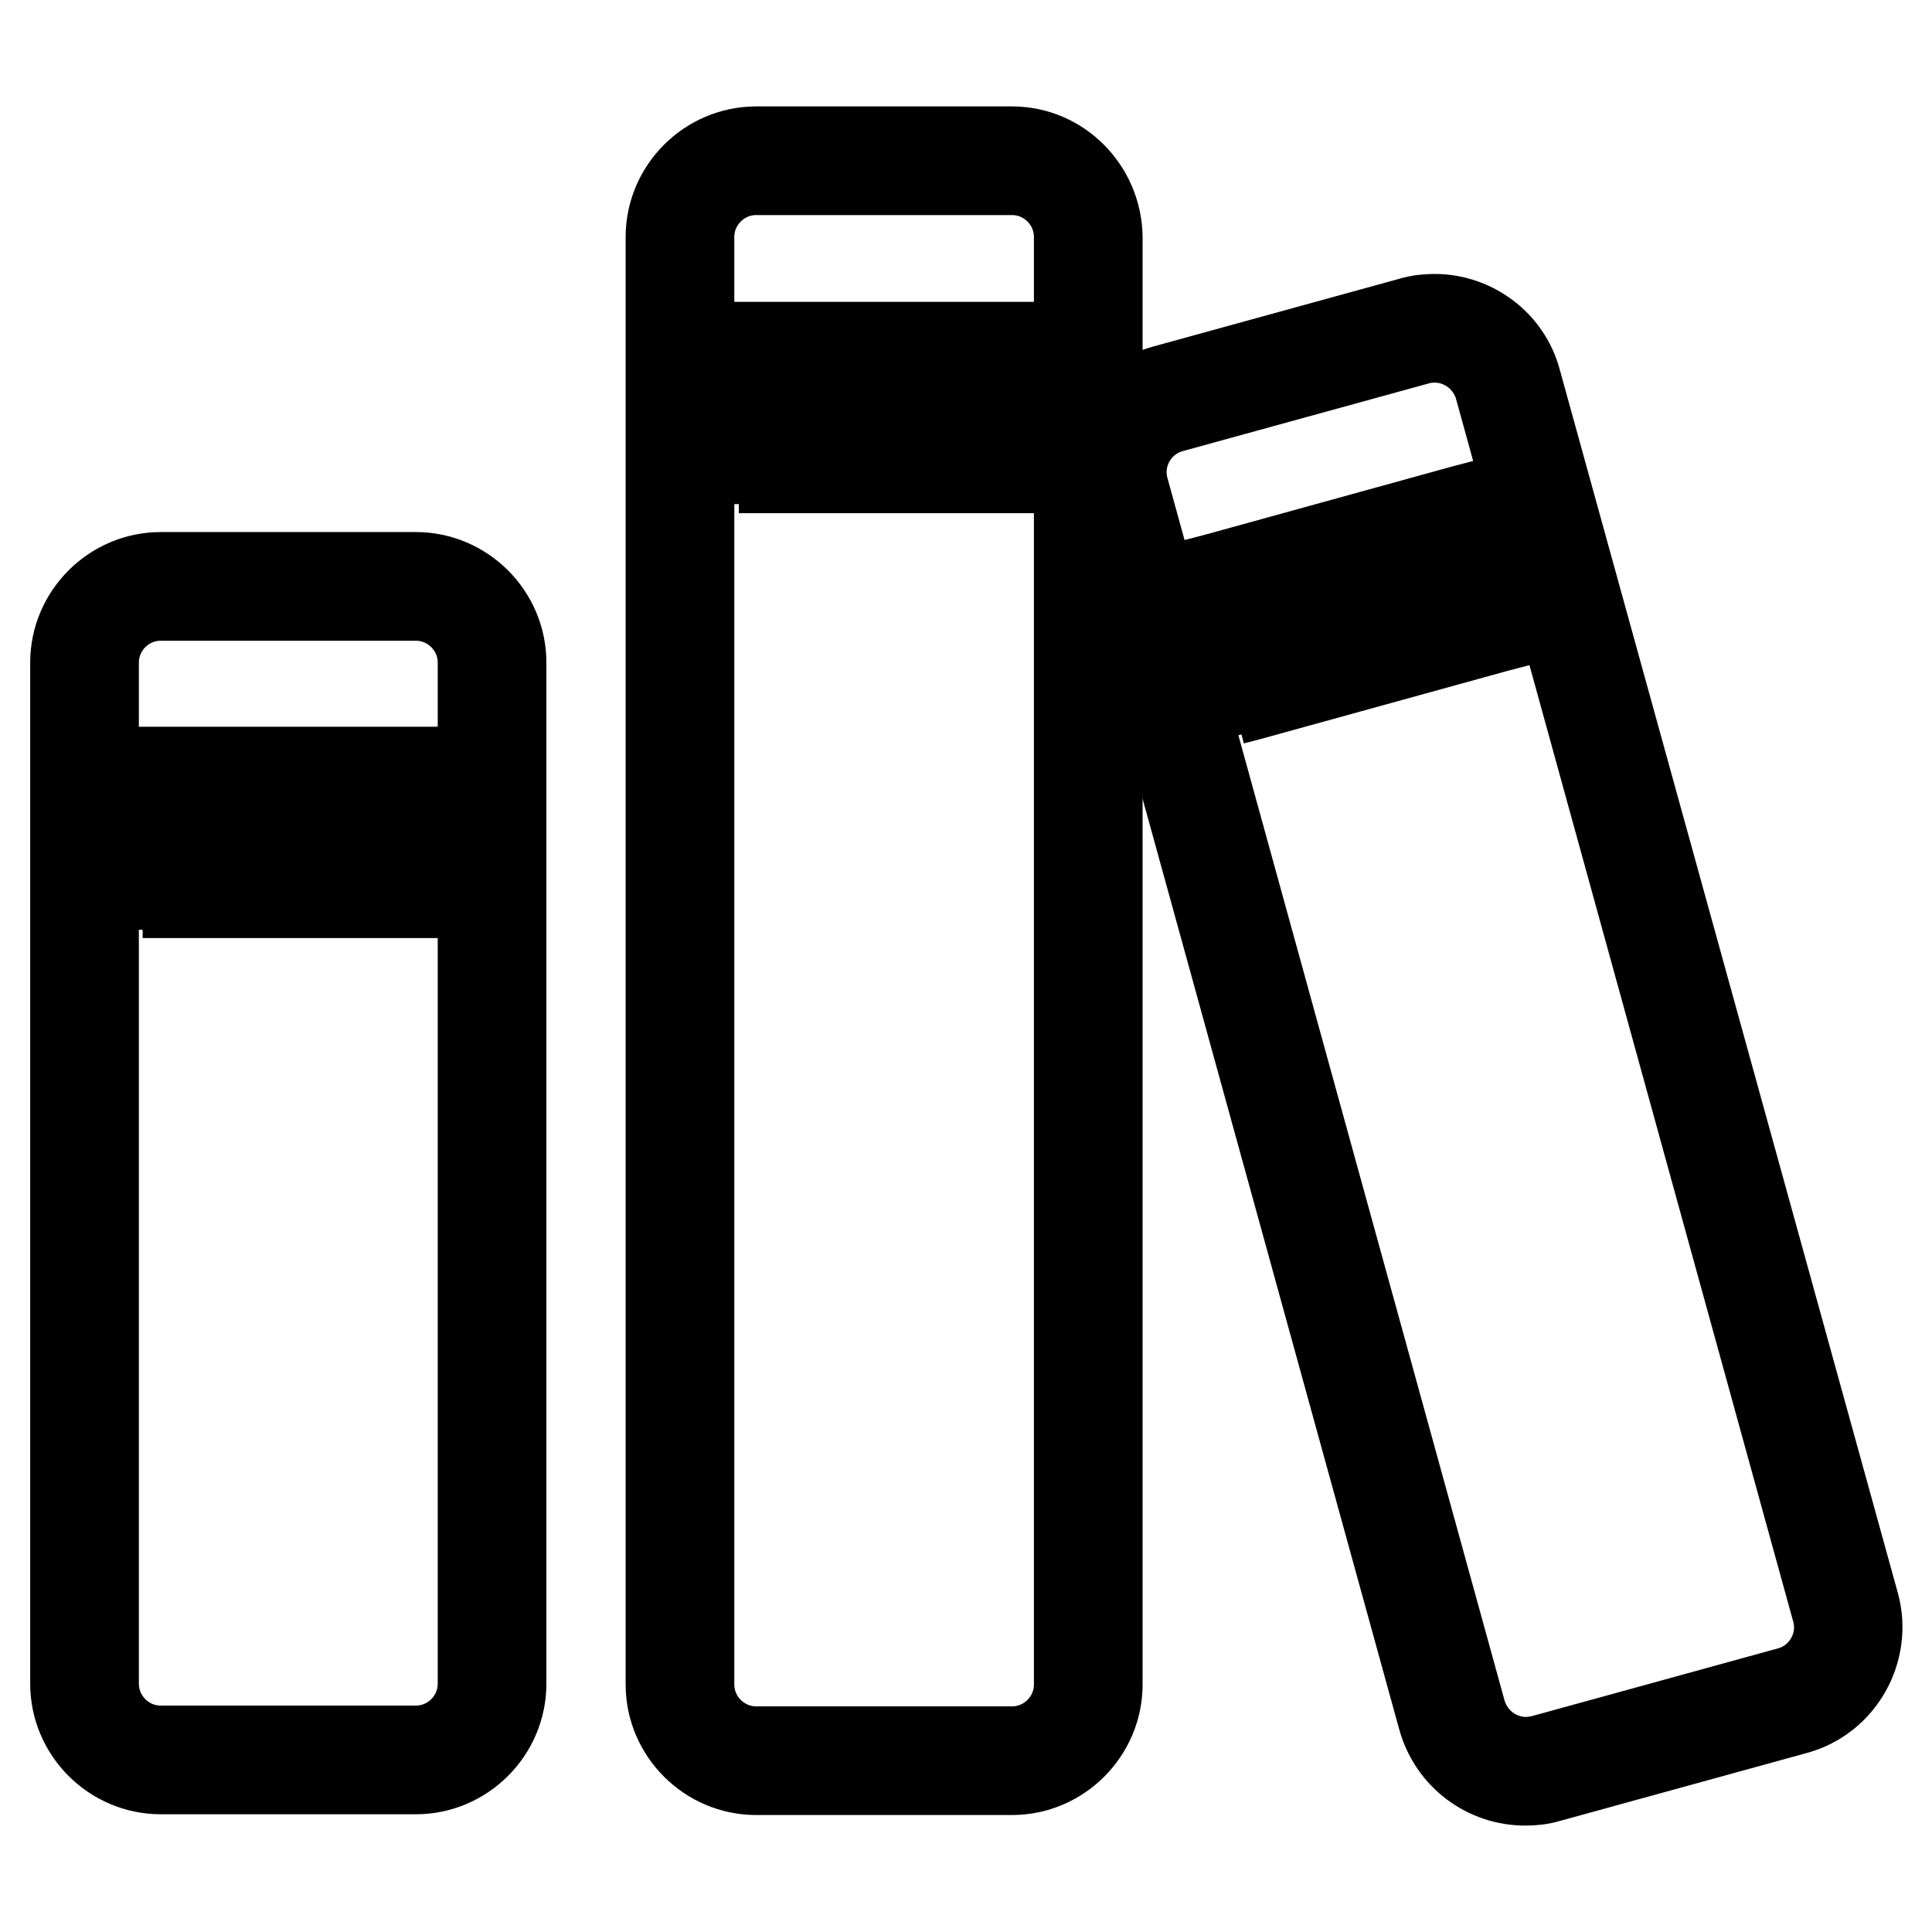
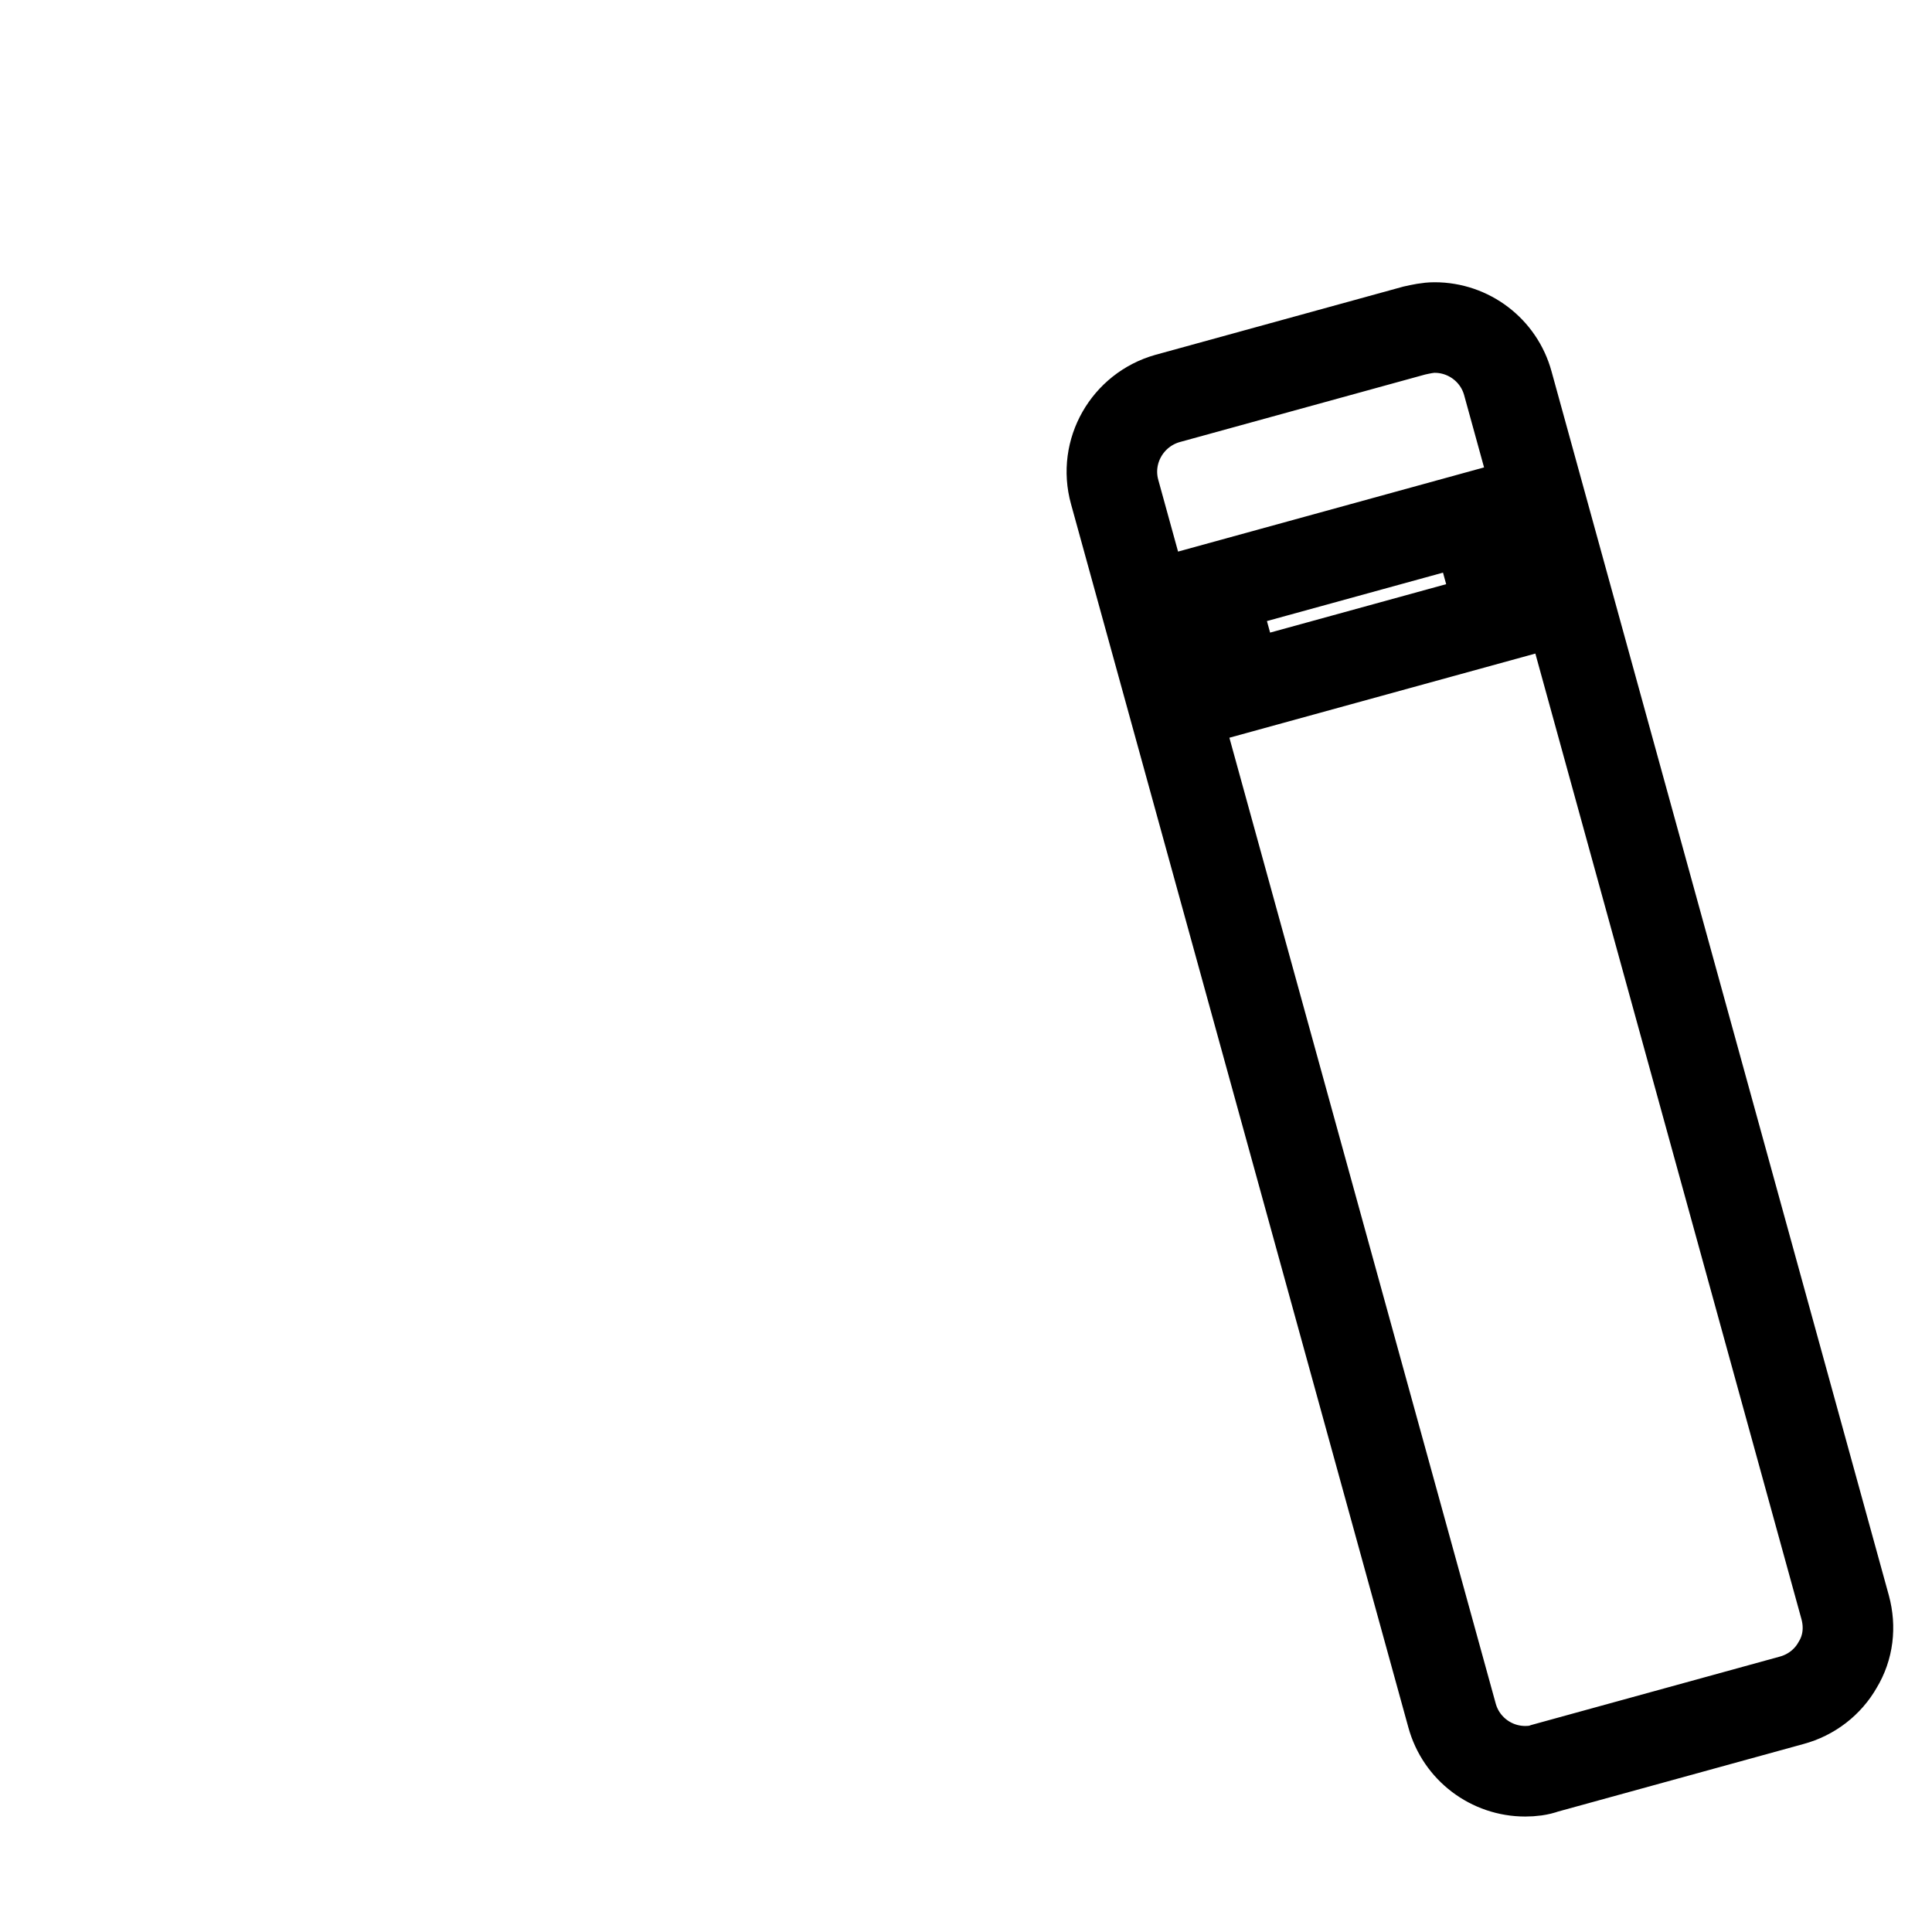
<svg xmlns="http://www.w3.org/2000/svg" version="1.1" x="0px" y="0px" viewBox="0 0 256 256" enable-background="new 0 0 256 256" xml:space="preserve">
  <g>
-     <path stroke-width="12" fill-opacity="0" stroke="#000000" d="M21.3,233.2c-5.6,0-10.1-4.5-10.1-10.1V87.8c0-5.6,4.5-10.1,10.1-10.1h33.8c5.6,0,10.1,4.5,10.1,10.1v135.3 c0,5.6-4.5,10.1-10.1,10.1L21.3,233.2L21.3,233.2z M20.1,117.2h36.2v-13.6H20.1V117.2z" />
-     <path stroke-width="12" fill-opacity="0" stroke="#000000" d="M55.1,78.9c4.9,0,8.9,4,8.9,8.9v135.3c0,4.9-4,8.9-8.9,8.9H21.3c-4.9,0-8.9-4-8.9-8.9V87.8 c0-4.9,4-8.9,8.9-8.9L55.1,78.9 M18.9,118.3h38.6v-16H18.9V118.3 M55.1,76.5H21.3c-6.2,0-11.3,5.1-11.3,11.3v135.3 c0,6.2,5.1,11.3,11.3,11.3h33.8c6.2,0,11.3-5.1,11.3-11.3V87.8C66.4,81.6,61.3,76.5,55.1,76.5z M21.3,116v-11.3h33.8V116H21.3z" />
-     <path stroke-width="12" fill-opacity="0" stroke="#000000" d="M100.2,233.2c-5.6,0-10.1-4.5-10.1-10.1V31.4c0-5.6,4.5-10.1,10.1-10.1h33.9c5.6,0,10.1,4.5,10.1,10.1 v191.8c0,5.6-4.5,10.1-10.1,10.1H100.2z M99,60.8h36.2V47.1H99V60.8z" />
-     <path stroke-width="12" fill-opacity="0" stroke="#000000" d="M134.1,22.5c4.9,0,8.9,4,8.9,8.9v191.8c0,4.9-4,8.9-8.9,8.9h-33.9c-4.9,0-8.9-4-8.9-8.9V31.4 c0-4.9,4-8.9,8.9-8.9H134.1 M97.9,62h38.6V46H97.9V62 M134.1,20.1h-33.9c-6.2,0-11.3,5.1-11.3,11.3v191.8c0,6.2,5.1,11.3,11.3,11.3 h33.9c6.2,0,11.3-5.1,11.3-11.3V31.4C145.3,25.2,140.3,20.1,134.1,20.1z M100.2,59.6V48.3h33.8v11.3H100.2z" />
    <path stroke-width="12" fill-opacity="0" stroke="#000000" d="M202.1,234.7c-4.5,0-8.5-3-9.7-7.4L147.7,65.2c-1.5-5.4,1.7-10.9,7-12.4l32.7-9c0.9-0.2,1.8-0.4,2.7-0.4 c4.5,0,8.5,3,9.7,7.4L244.5,213c0.7,2.6,0.4,5.3-1,7.6c-1.3,2.3-3.5,4-6.1,4.7l-32.7,9C203.9,234.6,203,234.7,202.1,234.7 L202.1,234.7z M160.5,78.1l3.6,13.1l34.9-9.6l-3.6-13.1L160.5,78.1z" />
-     <path stroke-width="12" fill-opacity="0" stroke="#000000" d="M190.1,44.7c4,0,7.5,2.7,8.6,6.5l44.7,162.1c1.3,4.7-1.5,9.6-6.2,10.9l-32.7,9c-0.8,0.2-1.6,0.3-2.3,0.3 c-4,0-7.5-2.7-8.6-6.5L148.9,64.9c-1.3-4.7,1.5-9.6,6.2-10.9l32.7-9C188.5,44.8,189.3,44.7,190.1,44.7 M163.3,92.7l2.3-0.6l32.6-9 l2.3-0.6l-0.6-2.3l-3-10.9l-0.6-2.3l-2.3,0.6l-32.6,9l-2.3,0.6l0.6,2.3l3,10.9L163.3,92.7 M190.1,42.3c-1,0-2,0.1-3,0.4l-32.7,9 c-6,1.6-9.5,7.9-7.9,13.8l44.7,162.1c1.4,5,5.9,8.3,10.9,8.3c1,0,2-0.1,3-0.4l32.7-9c6-1.6,9.5-7.9,7.9-13.8L200.9,50.6 C199.6,45.6,195,42.3,190.1,42.3z M164.9,89.8l-3-10.9l32.6-9l3,10.9L164.9,89.8z" />
  </g>
</svg>